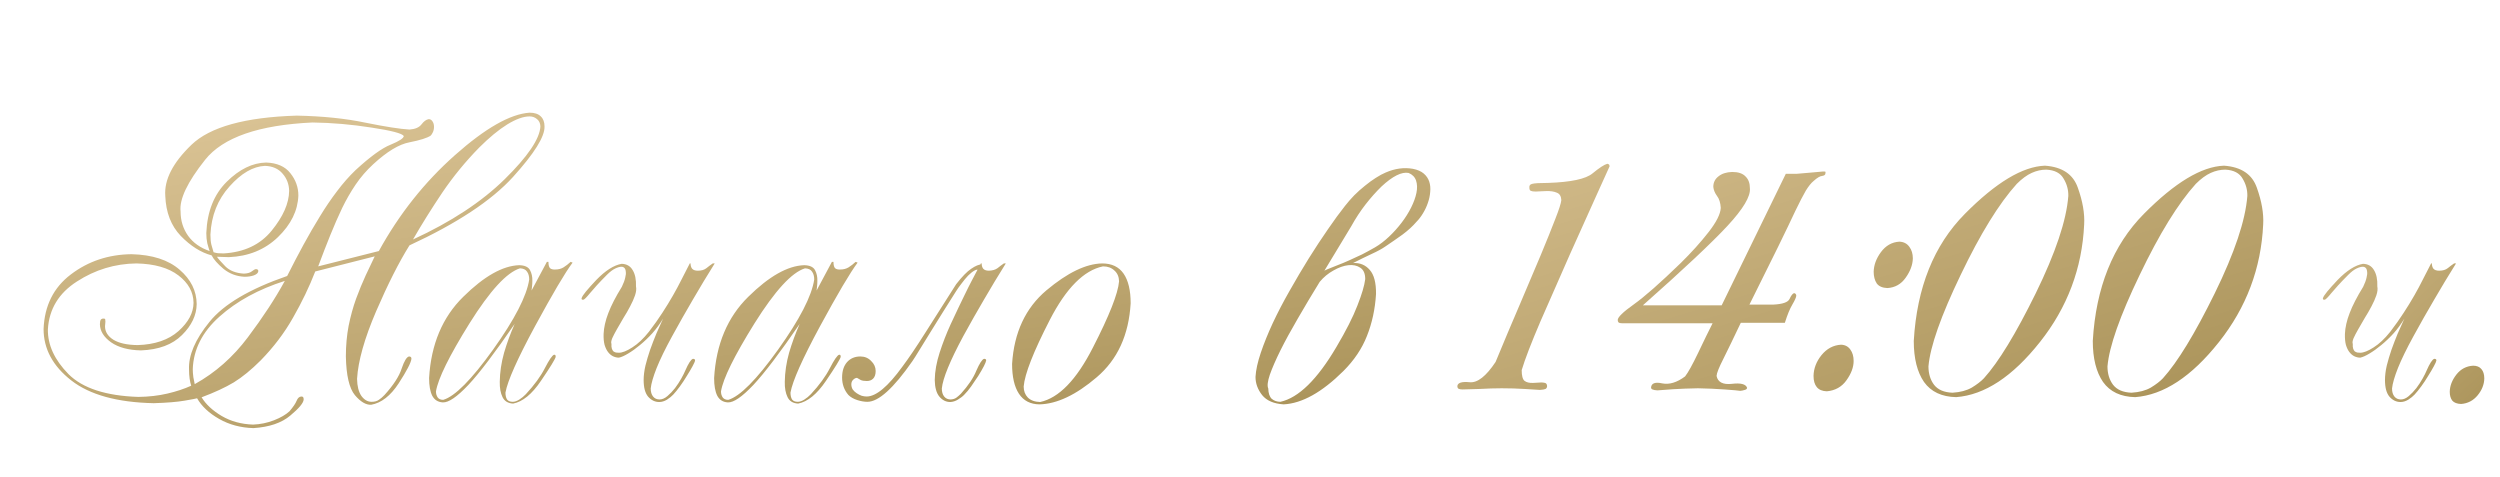
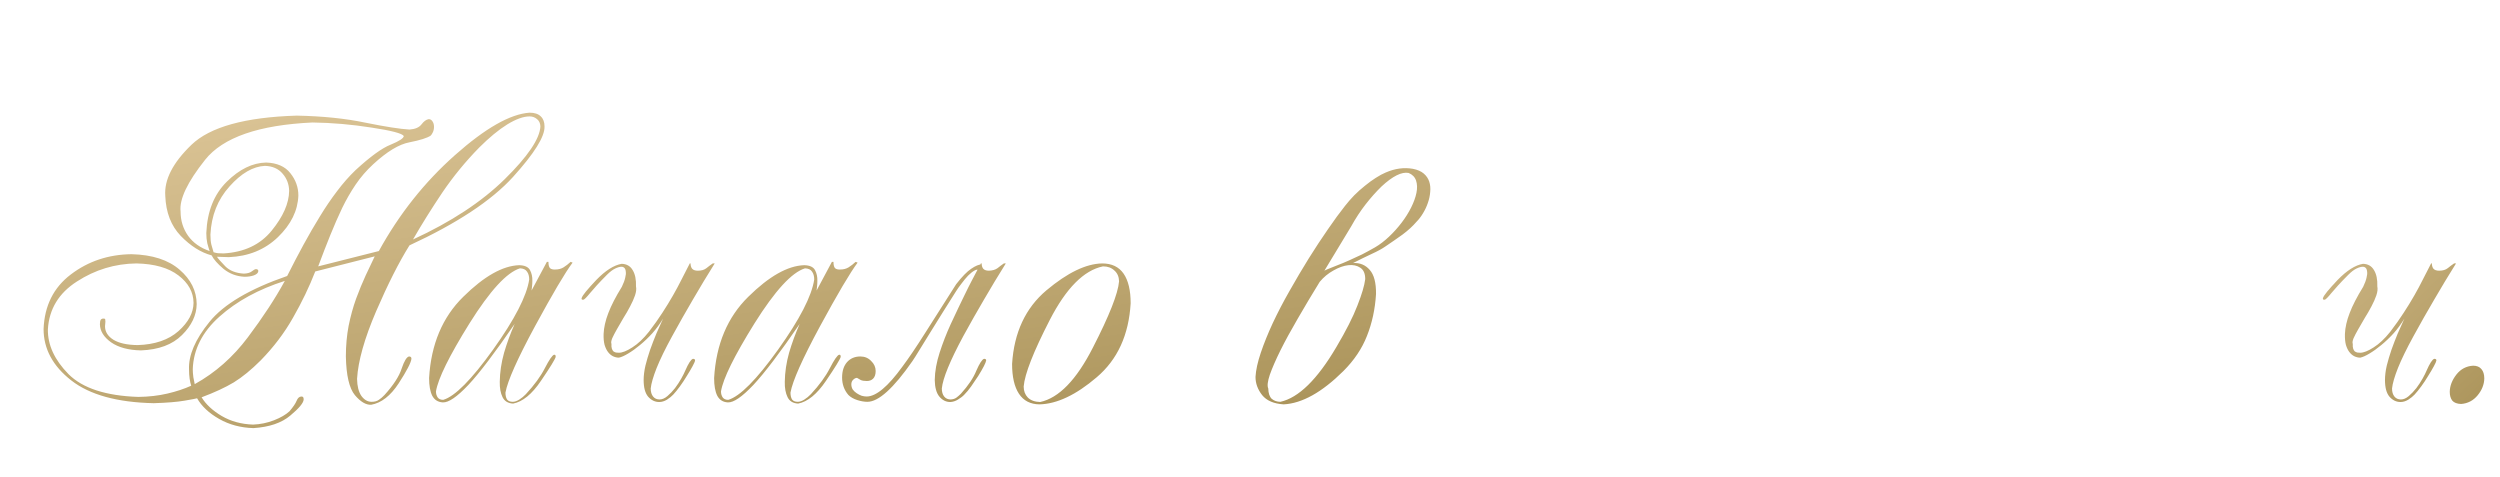
<svg xmlns="http://www.w3.org/2000/svg" width="199" height="38" viewBox="0 0 199 38" fill="none">
  <path d="M32.594 10.312C33.042 10.281 33.359 10.146 33.547 9.906C33.734 9.656 33.927 9.516 34.125 9.484C34.25 9.484 34.349 9.542 34.422 9.656C34.505 9.771 34.547 9.917 34.547 10.094C34.547 10.26 34.516 10.406 34.453 10.531C34.401 10.646 34.344 10.734 34.281 10.797C34 10.984 33.438 11.162 32.594 11.328C31.76 11.484 30.797 12.068 29.703 13.078C29.172 13.568 28.708 14.104 28.312 14.688C27.917 15.271 27.557 15.896 27.234 16.562C26.922 17.219 26.609 17.932 26.297 18.703C25.984 19.474 25.662 20.307 25.328 21.203L30.156 19.984C31.771 17.047 33.786 14.505 36.203 12.359C38.63 10.203 40.615 9.073 42.156 8.969C42.552 8.969 42.849 9.068 43.047 9.266C43.245 9.453 43.344 9.719 43.344 10.062C43.375 10.865 42.536 12.208 40.828 14.094C39.12 15.969 36.375 17.781 32.594 19.531C31.76 20.865 30.875 22.615 29.938 24.781C29.01 26.948 28.505 28.74 28.422 30.156C28.432 30.74 28.547 31.193 28.766 31.516C28.995 31.828 29.266 31.984 29.578 31.984C29.818 31.984 30.01 31.932 30.156 31.828C30.312 31.724 30.463 31.594 30.609 31.438C31.318 30.656 31.771 29.958 31.969 29.344C32.177 28.729 32.375 28.406 32.562 28.375C32.625 28.375 32.672 28.391 32.703 28.422C32.734 28.443 32.75 28.49 32.75 28.562C32.719 28.865 32.38 29.516 31.734 30.516C31.088 31.505 30.359 32.073 29.547 32.219C29.13 32.24 28.698 31.984 28.25 31.453C27.802 30.912 27.562 29.885 27.531 28.375C27.531 27.521 27.604 26.708 27.75 25.938C27.906 25.167 28.104 24.448 28.344 23.781C28.594 23.104 28.849 22.484 29.109 21.922C29.38 21.359 29.62 20.854 29.828 20.406L25.094 21.609C24.615 22.838 24.026 24.062 23.328 25.281C22.641 26.5 21.781 27.635 20.75 28.688C20 29.438 19.287 30.021 18.609 30.438C17.932 30.844 17.078 31.24 16.047 31.625C16.391 32.188 16.922 32.682 17.641 33.109C18.37 33.536 19.203 33.766 20.141 33.797C20.724 33.776 21.281 33.661 21.812 33.453C22.344 33.245 22.755 33.005 23.047 32.734C23.338 32.391 23.526 32.115 23.609 31.906C23.693 31.688 23.818 31.573 23.984 31.562C24.057 31.562 24.104 31.578 24.125 31.609C24.156 31.641 24.172 31.703 24.172 31.797C24.162 32.068 23.807 32.495 23.109 33.078C22.422 33.661 21.443 33.995 20.172 34.078C19.151 34.047 18.24 33.802 17.438 33.344C16.635 32.885 16.052 32.339 15.688 31.703C15.635 31.724 15.307 31.787 14.703 31.891C14.109 31.995 13.287 32.062 12.234 32.094C9.328 32.031 7.141 31.427 5.672 30.281C4.203 29.135 3.469 27.771 3.469 26.188C3.542 24.333 4.266 22.885 5.641 21.844C7.026 20.792 8.635 20.255 10.469 20.234C12.125 20.276 13.401 20.688 14.297 21.469C15.193 22.24 15.646 23.151 15.656 24.203C15.646 25.088 15.255 25.912 14.484 26.672C13.724 27.432 12.635 27.838 11.219 27.891C10.219 27.87 9.427 27.656 8.844 27.25C8.26 26.833 7.964 26.354 7.953 25.812C7.953 25.625 7.979 25.5 8.031 25.438C8.094 25.375 8.172 25.349 8.266 25.359C8.328 25.359 8.365 25.38 8.375 25.422C8.385 25.453 8.391 25.516 8.391 25.609L8.359 25.969C8.359 26.406 8.583 26.766 9.031 27.047C9.479 27.318 10.12 27.458 10.953 27.469C12.328 27.427 13.412 27.057 14.203 26.359C14.995 25.651 15.396 24.901 15.406 24.109C15.396 23.255 14.995 22.526 14.203 21.922C13.412 21.318 12.297 21 10.859 20.969C9.151 20.99 7.573 21.469 6.125 22.406C4.677 23.333 3.906 24.604 3.812 26.219C3.792 27.458 4.339 28.646 5.453 29.781C6.578 30.906 8.432 31.51 11.016 31.594C11.849 31.583 12.62 31.495 13.328 31.328C14.037 31.162 14.667 30.953 15.219 30.703C15.167 30.547 15.125 30.359 15.094 30.141C15.062 29.912 15.047 29.672 15.047 29.422C14.995 28.287 15.537 27.021 16.672 25.625C17.807 24.219 19.87 23 22.859 21.969C23.287 21.115 23.719 20.287 24.156 19.484C24.594 18.682 25.031 17.927 25.469 17.219C25.906 16.5 26.359 15.833 26.828 15.219C27.297 14.594 27.787 14.037 28.297 13.547C29.474 12.463 30.406 11.787 31.094 11.516C31.781 11.234 32.13 11.005 32.141 10.828C32.016 10.62 31.162 10.396 29.578 10.156C27.995 9.906 26.427 9.771 24.875 9.75C20.594 9.948 17.745 10.938 16.328 12.719C14.912 14.5 14.26 15.875 14.375 16.844C14.375 17.562 14.573 18.203 14.969 18.766C15.375 19.328 15.948 19.734 16.688 19.984C16.625 19.807 16.562 19.599 16.5 19.359C16.448 19.12 16.422 18.849 16.422 18.547C16.495 16.828 17.037 15.469 18.047 14.469C19.057 13.469 20.104 12.958 21.188 12.938C22.052 12.969 22.693 13.25 23.109 13.781C23.537 14.312 23.75 14.906 23.75 15.562C23.708 16.76 23.167 17.865 22.125 18.875C21.083 19.875 19.781 20.406 18.219 20.469L17.266 20.438C17.37 20.594 17.594 20.849 17.938 21.203C18.281 21.547 18.771 21.74 19.406 21.781C19.688 21.771 19.896 21.713 20.031 21.609C20.177 21.495 20.287 21.432 20.359 21.422C20.422 21.422 20.469 21.432 20.5 21.453C20.542 21.474 20.562 21.516 20.562 21.578C20.552 21.724 20.432 21.838 20.203 21.922C19.984 21.995 19.74 22.031 19.469 22.031C18.833 22 18.276 21.792 17.797 21.406C17.328 21.01 17.01 20.651 16.844 20.328C15.99 20.099 15.172 19.583 14.391 18.781C13.62 17.979 13.208 16.917 13.156 15.594C13.062 14.312 13.755 12.958 15.234 11.531C16.713 10.104 19.51 9.328 23.625 9.203C25.688 9.245 27.51 9.432 29.094 9.766C30.688 10.088 31.854 10.271 32.594 10.312ZM21.094 13.203C20.146 13.245 19.203 13.792 18.266 14.844C17.328 15.885 16.823 17.162 16.75 18.672C16.75 19.016 16.776 19.287 16.828 19.484C16.891 19.682 16.948 19.88 17 20.078C17.135 20.12 17.255 20.146 17.359 20.156C17.474 20.167 17.62 20.172 17.797 20.172C19.443 20.078 20.719 19.474 21.625 18.359C22.542 17.234 23.005 16.177 23.016 15.188C23.005 14.667 22.833 14.213 22.5 13.828C22.167 13.432 21.698 13.224 21.094 13.203ZM42.156 9.266C41.667 9.266 41.073 9.479 40.375 9.906C39.688 10.333 38.948 10.943 38.156 11.734C37.062 12.849 36.083 14.042 35.219 15.312C34.365 16.583 33.583 17.833 32.875 19.062C35.906 17.667 38.339 16.068 40.172 14.266C42.016 12.453 42.964 11.052 43.016 10.062C43.005 9.812 42.917 9.62 42.75 9.484C42.583 9.339 42.385 9.266 42.156 9.266ZM22.672 22.359C20.578 23.026 18.844 23.974 17.469 25.203C16.104 26.422 15.396 27.818 15.344 29.391C15.344 29.568 15.359 29.781 15.391 30.031C15.432 30.271 15.469 30.453 15.5 30.578C17.135 29.672 18.547 28.427 19.734 26.844C20.932 25.25 21.912 23.755 22.672 22.359ZM34.156 30.094C34.312 27.406 35.219 25.25 36.875 23.625C38.531 21.99 40.016 21.151 41.328 21.109C41.766 21.12 42.052 21.25 42.188 21.5C42.323 21.75 42.385 22.037 42.375 22.359C42.375 22.516 42.365 22.682 42.344 22.859C42.323 23.026 42.312 23.115 42.312 23.125L43.531 20.844H43.656C43.656 21.104 43.703 21.276 43.797 21.359C43.891 21.432 44.026 21.463 44.203 21.453C44.453 21.453 44.672 21.396 44.859 21.281C45.057 21.156 45.245 21.01 45.422 20.844L45.578 20.906C44.984 21.698 43.984 23.391 42.578 25.984C41.182 28.568 40.401 30.323 40.234 31.25C40.234 31.479 40.276 31.662 40.359 31.797C40.453 31.922 40.604 31.984 40.812 31.984C40.969 31.984 41.141 31.927 41.328 31.812C41.526 31.688 41.703 31.542 41.859 31.375C42.536 30.646 43.042 29.953 43.375 29.297C43.719 28.63 43.964 28.276 44.109 28.234C44.172 28.234 44.208 28.255 44.219 28.297C44.229 28.328 44.234 28.365 44.234 28.406C44.182 28.604 43.792 29.24 43.062 30.312C42.344 31.375 41.604 31.979 40.844 32.125C40.438 32.104 40.156 31.932 40 31.609C39.844 31.287 39.771 30.88 39.781 30.391C39.792 29.63 39.906 28.859 40.125 28.078C40.354 27.297 40.635 26.531 40.969 25.781C39.406 28.062 38.177 29.682 37.281 30.641C36.385 31.588 35.708 32.052 35.25 32.031C34.865 32.01 34.583 31.833 34.406 31.5C34.24 31.167 34.156 30.698 34.156 30.094ZM35.281 31.828C36.208 31.557 37.531 30.224 39.25 27.828C40.969 25.422 41.927 23.562 42.125 22.25C42.125 21.99 42.068 21.781 41.953 21.625C41.849 21.458 41.661 21.37 41.391 21.359C40.339 21.682 39 23.141 37.375 25.734C35.76 28.328 34.87 30.135 34.703 31.156C34.703 31.344 34.75 31.505 34.844 31.641C34.938 31.766 35.083 31.828 35.281 31.828ZM52.781 25.359C52.531 25.776 52.245 26.167 51.922 26.531C51.599 26.885 51.271 27.198 50.938 27.469C50.615 27.74 50.302 27.963 50 28.141C49.708 28.318 49.464 28.427 49.266 28.469C49.109 28.469 48.953 28.432 48.797 28.359C48.651 28.287 48.521 28.177 48.406 28.031C48.292 27.885 48.198 27.693 48.125 27.453C48.062 27.213 48.036 26.922 48.047 26.578C48.068 26.068 48.193 25.516 48.422 24.922C48.651 24.318 49.01 23.62 49.5 22.828C49.635 22.547 49.724 22.307 49.766 22.109C49.818 21.912 49.833 21.75 49.812 21.625C49.802 21.49 49.766 21.391 49.703 21.328C49.641 21.266 49.562 21.234 49.469 21.234C49.333 21.234 49.167 21.281 48.969 21.375C48.771 21.469 48.552 21.635 48.312 21.875C48 22.188 47.734 22.463 47.516 22.703C47.297 22.943 47.115 23.151 46.969 23.328C46.833 23.495 46.719 23.625 46.625 23.719C46.542 23.812 46.469 23.859 46.406 23.859C46.312 23.859 46.276 23.818 46.297 23.734C46.328 23.62 46.443 23.443 46.641 23.203C46.839 22.963 47.115 22.656 47.469 22.281C48.198 21.531 48.87 21.104 49.484 21C49.88 21.01 50.172 21.177 50.359 21.5C50.557 21.823 50.646 22.255 50.625 22.797C50.667 22.995 50.641 23.234 50.547 23.516C50.453 23.787 50.323 24.078 50.156 24.391C50 24.693 49.823 25 49.625 25.312C49.438 25.625 49.266 25.922 49.109 26.203C48.953 26.474 48.828 26.713 48.734 26.922C48.651 27.13 48.63 27.281 48.672 27.375C48.661 27.531 48.672 27.656 48.703 27.75C48.734 27.844 48.776 27.917 48.828 27.969C48.891 28.01 48.958 28.042 49.031 28.062C49.104 28.073 49.182 28.078 49.266 28.078C49.536 28.078 49.891 27.938 50.328 27.656C50.776 27.375 51.219 26.958 51.656 26.406C52.062 25.875 52.417 25.375 52.719 24.906C53.031 24.427 53.312 23.969 53.562 23.531C53.812 23.094 54.042 22.667 54.25 22.25C54.469 21.823 54.688 21.396 54.906 20.969H54.969C54.969 21.146 55.01 21.287 55.094 21.391C55.188 21.495 55.339 21.547 55.547 21.547C55.839 21.547 56.068 21.479 56.234 21.344C56.401 21.208 56.568 21.083 56.734 20.969H56.891C56.297 21.917 55.719 22.875 55.156 23.844C54.594 24.802 54.042 25.776 53.5 26.766C52.958 27.755 52.547 28.599 52.266 29.297C51.995 29.984 51.839 30.526 51.797 30.922C51.797 31.193 51.859 31.406 51.984 31.562C52.109 31.719 52.281 31.797 52.5 31.797C52.708 31.797 52.917 31.708 53.125 31.531C53.344 31.344 53.547 31.13 53.734 30.891C53.922 30.641 54.089 30.385 54.234 30.125C54.38 29.865 54.484 29.656 54.547 29.5C54.797 28.927 55 28.615 55.156 28.562C55.271 28.562 55.328 28.604 55.328 28.688C55.318 28.771 55.25 28.927 55.125 29.156C55 29.385 54.849 29.641 54.672 29.922C54.505 30.203 54.323 30.479 54.125 30.75C53.927 31.021 53.75 31.24 53.594 31.406C53.469 31.542 53.302 31.677 53.094 31.812C52.885 31.938 52.677 32 52.469 32C52.135 32 51.844 31.859 51.594 31.578C51.354 31.297 51.234 30.854 51.234 30.25C51.234 29.906 51.281 29.526 51.375 29.109C51.479 28.693 51.604 28.271 51.75 27.844C51.906 27.406 52.073 26.974 52.25 26.547C52.438 26.12 52.615 25.724 52.781 25.359ZM56.844 30.094C57 27.406 57.906 25.25 59.562 23.625C61.219 21.99 62.703 21.151 64.016 21.109C64.453 21.12 64.74 21.25 64.875 21.5C65.01 21.75 65.073 22.037 65.062 22.359C65.062 22.516 65.052 22.682 65.031 22.859C65.01 23.026 65 23.115 65 23.125L66.219 20.844H66.344C66.344 21.104 66.391 21.276 66.484 21.359C66.578 21.432 66.713 21.463 66.891 21.453C67.141 21.453 67.359 21.396 67.547 21.281C67.745 21.156 67.932 21.01 68.109 20.844L68.266 20.906C67.672 21.698 66.672 23.391 65.266 25.984C63.87 28.568 63.089 30.323 62.922 31.25C62.922 31.479 62.964 31.662 63.047 31.797C63.141 31.922 63.292 31.984 63.5 31.984C63.656 31.984 63.828 31.927 64.016 31.812C64.213 31.688 64.391 31.542 64.547 31.375C65.224 30.646 65.729 29.953 66.062 29.297C66.406 28.63 66.651 28.276 66.797 28.234C66.859 28.234 66.896 28.255 66.906 28.297C66.917 28.328 66.922 28.365 66.922 28.406C66.87 28.604 66.479 29.24 65.75 30.312C65.031 31.375 64.292 31.979 63.531 32.125C63.125 32.104 62.844 31.932 62.688 31.609C62.531 31.287 62.458 30.88 62.469 30.391C62.479 29.63 62.594 28.859 62.812 28.078C63.042 27.297 63.323 26.531 63.656 25.781C62.094 28.062 60.865 29.682 59.969 30.641C59.073 31.588 58.396 32.052 57.938 32.031C57.552 32.01 57.271 31.833 57.094 31.5C56.927 31.167 56.844 30.698 56.844 30.094ZM57.969 31.828C58.896 31.557 60.219 30.224 61.938 27.828C63.656 25.422 64.615 23.562 64.812 22.25C64.812 21.99 64.755 21.781 64.641 21.625C64.537 21.458 64.349 21.37 64.078 21.359C63.026 21.682 61.688 23.141 60.062 25.734C58.448 28.328 57.557 30.135 57.391 31.156C57.391 31.344 57.438 31.505 57.531 31.641C57.625 31.766 57.771 31.828 57.969 31.828ZM75.672 25.812C75.912 25.302 76.115 24.87 76.281 24.516C76.458 24.151 76.609 23.838 76.734 23.578C76.87 23.307 76.984 23.073 77.078 22.875C77.182 22.677 77.281 22.484 77.375 22.297C77.479 22.109 77.583 21.912 77.688 21.703C77.802 21.495 77.932 21.25 78.078 20.969H78.141C78.141 21.146 78.182 21.287 78.266 21.391C78.359 21.495 78.51 21.547 78.719 21.547C79.01 21.537 79.24 21.469 79.406 21.344C79.573 21.208 79.74 21.083 79.906 20.969H80.062C79.469 21.917 78.891 22.875 78.328 23.844C77.766 24.802 77.213 25.776 76.672 26.766C75.62 28.724 75.052 30.109 74.969 30.922C74.969 31.193 75.031 31.406 75.156 31.562C75.281 31.719 75.453 31.797 75.672 31.797C75.859 31.787 76.01 31.74 76.125 31.656C76.25 31.562 76.37 31.458 76.484 31.344C77.078 30.688 77.49 30.073 77.719 29.5C77.969 28.927 78.172 28.615 78.328 28.562C78.443 28.562 78.5 28.604 78.5 28.688C78.469 28.885 78.255 29.302 77.859 29.938C77.662 30.24 77.474 30.516 77.297 30.766C77.12 31.016 76.943 31.229 76.766 31.406C76.641 31.542 76.474 31.672 76.266 31.797C76.068 31.922 75.859 31.99 75.641 32C75.307 32 75.021 31.859 74.781 31.578C74.542 31.297 74.417 30.854 74.406 30.25C74.417 29.562 74.547 28.833 74.797 28.062C75.047 27.292 75.338 26.542 75.672 25.812ZM68.984 31.562C69.734 31.562 70.682 30.771 71.828 29.188C72.328 28.521 72.938 27.62 73.656 26.484C74.385 25.338 75.203 24.052 76.109 22.625C76.578 22.021 76.979 21.609 77.312 21.391C77.646 21.162 77.922 21.047 78.141 21.047L77.953 21.547C77.87 21.443 77.745 21.438 77.578 21.531C77.422 21.615 77.25 21.75 77.062 21.938C76.885 22.125 76.708 22.338 76.531 22.578C76.354 22.807 76.213 23.005 76.109 23.172C75.745 23.745 75.38 24.323 75.016 24.906C74.662 25.479 74.328 26.016 74.016 26.516C73.713 27.016 73.438 27.463 73.188 27.859C72.948 28.255 72.76 28.552 72.625 28.75C71.125 30.906 69.932 31.984 69.047 31.984C68.797 31.984 68.526 31.938 68.234 31.844C67.943 31.75 67.708 31.615 67.531 31.438C67.198 31.052 67.031 30.588 67.031 30.047C67.031 29.537 67.162 29.13 67.422 28.828C67.693 28.526 68.047 28.375 68.484 28.375C68.828 28.375 69.115 28.495 69.344 28.734C69.583 28.963 69.703 29.229 69.703 29.531C69.703 29.802 69.635 30.005 69.5 30.141C69.375 30.266 69.208 30.328 69 30.328C68.792 30.328 68.63 30.302 68.516 30.25C68.401 30.188 68.302 30.13 68.219 30.078C68.115 30.078 68.01 30.13 67.906 30.234C67.812 30.328 67.766 30.448 67.766 30.594C67.766 30.74 67.802 30.875 67.875 31C67.958 31.115 68.062 31.213 68.188 31.297C68.312 31.38 68.443 31.448 68.578 31.5C68.724 31.542 68.859 31.562 68.984 31.562ZM87.797 21.203C86.276 21.516 84.865 22.938 83.562 25.469C82.26 28 81.568 29.766 81.484 30.766C81.484 31.12 81.594 31.412 81.812 31.641C82.042 31.87 82.37 31.99 82.797 32C84.287 31.677 85.682 30.24 86.984 27.688C88.297 25.135 88.995 23.37 89.078 22.391C89.068 22.026 88.943 21.74 88.703 21.531C88.474 21.312 88.172 21.203 87.797 21.203ZM87.734 20.969C88.495 20.969 89.062 21.24 89.438 21.781C89.812 22.323 90 23.109 90 24.141C89.854 26.662 88.953 28.625 87.297 30.031C85.651 31.438 84.13 32.156 82.734 32.188C82.016 32.177 81.474 31.896 81.109 31.344C80.745 30.792 80.562 30 80.562 28.969C80.719 26.469 81.63 24.516 83.297 23.109C84.974 21.703 86.453 20.99 87.734 20.969ZM109.531 23.406C109.458 24.604 109.219 25.713 108.812 26.734C108.417 27.745 107.792 28.677 106.938 29.531C105.229 31.229 103.641 32.115 102.172 32.188C101.391 32.135 100.823 31.891 100.469 31.453C100.115 31.005 99.938 30.521 99.938 30C99.969 29.458 100.109 28.818 100.359 28.078C100.609 27.338 100.927 26.552 101.312 25.719C101.708 24.875 102.156 24.016 102.656 23.141C103.156 22.255 103.661 21.401 104.172 20.578C104.693 19.745 105.203 18.969 105.703 18.25C106.203 17.521 106.656 16.901 107.062 16.391C107.281 16.109 107.526 15.828 107.797 15.547C108.078 15.266 108.365 15.01 108.656 14.781C108.948 14.542 109.234 14.333 109.516 14.156C109.807 13.969 110.068 13.828 110.297 13.734C111.036 13.412 111.76 13.312 112.469 13.438C112.833 13.51 113.12 13.635 113.328 13.812C113.536 13.99 113.682 14.203 113.766 14.453C113.849 14.703 113.875 14.979 113.844 15.281C113.823 15.573 113.76 15.865 113.656 16.156C113.562 16.438 113.432 16.713 113.266 16.984C113.109 17.245 112.938 17.469 112.75 17.656C112.458 18 112.089 18.338 111.641 18.672C111.193 18.995 110.734 19.312 110.266 19.625C110.016 19.802 109.651 20 109.172 20.219C108.703 20.438 108.214 20.677 107.703 20.938C108.245 20.906 108.688 21.088 109.031 21.484C109.375 21.87 109.542 22.51 109.531 23.406ZM100.953 30.922C100.964 31.307 101.057 31.583 101.234 31.75C101.422 31.906 101.651 31.984 101.922 31.984C103.37 31.662 104.854 30.208 106.375 27.625C107.146 26.323 107.703 25.224 108.047 24.328C108.401 23.432 108.609 22.729 108.672 22.219C108.672 21.781 108.542 21.479 108.281 21.312C108.021 21.135 107.703 21.068 107.328 21.109C106.953 21.151 106.557 21.292 106.141 21.531C105.724 21.76 105.359 22.062 105.047 22.438C104.432 23.438 103.854 24.406 103.312 25.344C102.771 26.271 102.307 27.12 101.922 27.891C101.547 28.651 101.266 29.297 101.078 29.828C100.901 30.359 100.859 30.724 100.953 30.922ZM105.688 21.422C105.917 21.328 106.177 21.224 106.469 21.109C106.771 20.995 107.083 20.865 107.406 20.719C107.74 20.573 108.078 20.417 108.422 20.25C108.766 20.073 109.109 19.885 109.453 19.688C109.828 19.469 110.198 19.188 110.562 18.844C110.927 18.5 111.26 18.13 111.562 17.734C111.865 17.338 112.12 16.932 112.328 16.516C112.536 16.099 112.677 15.708 112.75 15.344C112.823 14.979 112.812 14.656 112.719 14.375C112.625 14.094 112.427 13.891 112.125 13.766C111.573 13.662 110.854 14.021 109.969 14.844C109.531 15.271 109.109 15.745 108.703 16.266C108.297 16.787 107.911 17.375 107.547 18.031L105.422 21.547C105.422 21.547 105.464 21.526 105.547 21.484C105.589 21.463 105.635 21.443 105.688 21.422Z" fill="url(#paint0_linear_25056_800)" />
-   <path d="M123.224 14.56C125.054 14.499 126.236 14.245 126.768 13.8C127.312 13.354 127.701 13.101 127.937 13.039C127.974 13.039 128.011 13.051 128.048 13.076C128.097 13.101 128.122 13.157 128.122 13.243C128.073 13.342 127.745 14.066 127.139 15.414C126.533 16.75 125.809 18.358 124.968 20.238C124.139 22.106 123.354 23.894 122.611 25.601C121.882 27.308 121.387 28.594 121.127 29.46C121.127 29.905 121.201 30.19 121.35 30.314C121.51 30.437 121.739 30.493 122.036 30.48C122.16 30.48 122.271 30.474 122.37 30.462C122.481 30.45 122.587 30.443 122.686 30.443C122.785 30.443 122.883 30.456 122.982 30.48C123.081 30.505 123.137 30.586 123.149 30.722C123.149 30.833 123.106 30.913 123.02 30.963C122.933 31 122.785 31.025 122.574 31.037C122.376 31.025 121.98 31 121.387 30.963C120.805 30.926 120.187 30.907 119.531 30.907C118.999 30.907 118.399 30.926 117.731 30.963C117.076 30.988 116.637 31 116.414 31C116.278 31 116.173 30.981 116.099 30.944C116.037 30.907 116.006 30.833 116.006 30.722C116.043 30.462 116.371 30.363 116.989 30.425C117.608 30.487 118.294 29.949 119.049 28.811C119.729 27.165 120.379 25.625 120.997 24.19C121.616 22.743 122.166 21.444 122.648 20.294C123.131 19.131 123.514 18.179 123.799 17.436C124.096 16.682 124.257 16.181 124.281 15.934C124.269 15.624 124.151 15.426 123.929 15.34C123.706 15.241 123.422 15.198 123.075 15.21C122.927 15.21 122.778 15.216 122.63 15.229C122.481 15.241 122.352 15.247 122.24 15.247C122.067 15.247 121.937 15.229 121.851 15.191C121.776 15.154 121.739 15.074 121.739 14.95C121.715 14.777 121.789 14.672 121.962 14.635C122.135 14.585 122.556 14.56 123.224 14.56ZM137.882 13.688C138.364 13.688 138.717 13.806 138.939 14.041C139.174 14.264 139.292 14.579 139.292 14.987C139.354 15.63 138.76 16.626 137.511 17.975C136.261 19.323 134.016 21.432 130.775 24.302H137.047L142.149 13.837H142.984C143.158 13.825 143.522 13.794 144.079 13.744C144.636 13.695 144.982 13.664 145.118 13.651C145.229 13.651 145.291 13.658 145.304 13.67C145.316 13.67 145.316 13.713 145.304 13.8C145.304 13.911 145.217 13.979 145.044 14.004C144.871 14.016 144.642 14.152 144.357 14.412C144.172 14.56 143.968 14.814 143.745 15.173C143.535 15.532 143.257 16.07 142.91 16.787C142.576 17.505 142.112 18.469 141.519 19.682C140.925 20.881 140.17 22.403 139.255 24.246H141.166C141.896 24.209 142.323 24.061 142.446 23.801C142.57 23.529 142.688 23.374 142.799 23.337C142.861 23.337 142.904 23.355 142.929 23.393C142.966 23.43 142.984 23.479 142.984 23.541C142.972 23.677 142.867 23.912 142.669 24.246C142.471 24.58 142.273 25.062 142.075 25.693H138.568C137.987 26.918 137.523 27.877 137.177 28.569C136.83 29.25 136.651 29.701 136.639 29.924C136.738 30.419 137.14 30.629 137.845 30.555C138.562 30.468 138.97 30.573 139.069 30.87C139.057 30.957 138.995 31.012 138.884 31.037C138.772 31.074 138.655 31.099 138.531 31.111C138.383 31.087 137.962 31.049 137.27 31C136.589 30.951 135.884 30.92 135.154 30.907C134.449 30.92 133.794 30.944 133.188 30.981C132.594 31.019 132.173 31.049 131.926 31.074C131.74 31.062 131.61 31.037 131.536 31C131.462 30.975 131.425 30.92 131.425 30.833C131.462 30.499 131.759 30.394 132.315 30.518C132.884 30.629 133.491 30.443 134.134 29.961C134.369 29.664 134.715 29.039 135.173 28.087C135.631 27.122 136.014 26.337 136.323 25.73H129.105C128.982 25.73 128.895 25.712 128.846 25.675C128.796 25.625 128.771 25.557 128.771 25.471C128.771 25.248 129.198 24.834 130.052 24.227C130.905 23.621 132.148 22.527 133.781 20.943C134.635 20.102 135.371 19.286 135.989 18.494C136.62 17.69 136.948 17.041 136.973 16.546C136.948 16.138 136.849 15.822 136.676 15.6C136.503 15.365 136.404 15.123 136.379 14.876C136.379 14.53 136.515 14.251 136.787 14.041C137.059 13.818 137.424 13.701 137.882 13.688ZM149.145 21.63C149.157 21.098 149.349 20.578 149.72 20.071C150.103 19.552 150.592 19.273 151.186 19.236C151.532 19.249 151.798 19.385 151.983 19.645C152.169 19.892 152.262 20.201 152.262 20.572C152.249 21.079 152.058 21.593 151.687 22.112C151.328 22.619 150.845 22.892 150.239 22.929C149.843 22.916 149.559 22.793 149.386 22.558C149.225 22.31 149.145 22.001 149.145 21.63ZM145.415 31.148C145.056 31.136 144.79 31.025 144.617 30.814C144.444 30.604 144.357 30.307 144.357 29.924C144.37 29.33 144.58 28.78 144.988 28.273C145.409 27.753 145.928 27.475 146.547 27.438C146.868 27.45 147.116 27.58 147.289 27.827C147.462 28.062 147.549 28.365 147.549 28.736C147.549 29.231 147.357 29.744 146.974 30.276C146.603 30.796 146.083 31.087 145.415 31.148ZM157.921 30.109C159.084 28.823 160.457 26.572 162.04 23.355C163.623 20.127 164.489 17.542 164.638 15.6C164.65 15.117 164.526 14.659 164.267 14.227C164.019 13.781 163.562 13.54 162.894 13.503C162.498 13.503 162.108 13.589 161.725 13.763C161.341 13.936 160.945 14.227 160.537 14.635C159.127 16.193 157.636 18.612 156.065 21.89C154.494 25.155 153.641 27.58 153.505 29.163C153.505 29.744 153.653 30.233 153.95 30.629C154.259 31.025 154.748 31.235 155.416 31.26C156.035 31.223 156.548 31.087 156.956 30.852C157.364 30.604 157.686 30.357 157.921 30.109ZM152.336 27.141C152.583 22.885 153.938 19.515 156.399 17.028C158.873 14.53 161.001 13.249 162.782 13.188C164.155 13.287 165.027 13.874 165.398 14.95C165.782 16.026 165.949 16.997 165.899 17.863C165.739 21.352 164.563 24.475 162.374 27.233C160.197 29.98 157.977 31.439 155.713 31.612C154.562 31.588 153.709 31.186 153.152 30.406C152.608 29.615 152.336 28.526 152.336 27.141ZM172.171 30.109C173.334 28.823 174.707 26.572 176.29 23.355C177.873 20.127 178.739 17.542 178.888 15.6C178.9 15.117 178.776 14.659 178.517 14.227C178.269 13.781 177.812 13.54 177.144 13.503C176.748 13.503 176.358 13.589 175.975 13.763C175.591 13.936 175.195 14.227 174.787 14.635C173.377 16.193 171.886 18.612 170.315 21.89C168.744 25.155 167.891 27.58 167.755 29.163C167.755 29.744 167.903 30.233 168.2 30.629C168.509 31.025 168.998 31.235 169.666 31.26C170.285 31.223 170.798 31.087 171.206 30.852C171.614 30.604 171.936 30.357 172.171 30.109ZM166.586 27.141C166.833 22.885 168.188 19.515 170.649 17.028C173.123 14.53 175.251 13.249 177.032 13.188C178.405 13.287 179.277 13.874 179.648 14.95C180.032 16.026 180.199 16.997 180.149 17.863C179.989 21.352 178.813 24.475 176.624 27.233C174.447 29.98 172.227 31.439 169.963 31.612C168.812 31.588 167.959 31.186 167.402 30.406C166.858 29.615 166.586 28.526 166.586 27.141Z" fill="url(#paint1_linear_25056_800)" />
  <path d="M191.391 25.359C191.141 25.776 190.854 26.167 190.531 26.531C190.208 26.885 189.88 27.198 189.547 27.469C189.224 27.74 188.911 27.963 188.609 28.141C188.318 28.318 188.073 28.427 187.875 28.469C187.719 28.469 187.562 28.432 187.406 28.359C187.26 28.287 187.13 28.177 187.016 28.031C186.901 27.885 186.807 27.693 186.734 27.453C186.672 27.213 186.646 26.922 186.656 26.578C186.677 26.068 186.802 25.516 187.031 24.922C187.26 24.318 187.62 23.62 188.109 22.828C188.245 22.547 188.333 22.307 188.375 22.109C188.427 21.912 188.443 21.75 188.422 21.625C188.411 21.49 188.375 21.391 188.312 21.328C188.25 21.266 188.172 21.234 188.078 21.234C187.943 21.234 187.776 21.281 187.578 21.375C187.38 21.469 187.161 21.635 186.922 21.875C186.609 22.188 186.344 22.463 186.125 22.703C185.906 22.943 185.724 23.151 185.578 23.328C185.443 23.495 185.328 23.625 185.234 23.719C185.151 23.812 185.078 23.859 185.016 23.859C184.922 23.859 184.885 23.818 184.906 23.734C184.938 23.62 185.052 23.443 185.25 23.203C185.448 22.963 185.724 22.656 186.078 22.281C186.807 21.531 187.479 21.104 188.094 21C188.49 21.01 188.781 21.177 188.969 21.5C189.167 21.823 189.255 22.255 189.234 22.797C189.276 22.995 189.25 23.234 189.156 23.516C189.062 23.787 188.932 24.078 188.766 24.391C188.609 24.693 188.432 25 188.234 25.312C188.047 25.625 187.875 25.922 187.719 26.203C187.562 26.474 187.438 26.713 187.344 26.922C187.26 27.13 187.24 27.281 187.281 27.375C187.271 27.531 187.281 27.656 187.312 27.75C187.344 27.844 187.385 27.917 187.438 27.969C187.5 28.01 187.568 28.042 187.641 28.062C187.714 28.073 187.792 28.078 187.875 28.078C188.146 28.078 188.5 27.938 188.938 27.656C189.385 27.375 189.828 26.958 190.266 26.406C190.672 25.875 191.026 25.375 191.328 24.906C191.641 24.427 191.922 23.969 192.172 23.531C192.422 23.094 192.651 22.667 192.859 22.25C193.078 21.823 193.297 21.396 193.516 20.969H193.578C193.578 21.146 193.62 21.287 193.703 21.391C193.797 21.495 193.948 21.547 194.156 21.547C194.448 21.547 194.677 21.479 194.844 21.344C195.01 21.208 195.177 21.083 195.344 20.969H195.5C194.906 21.917 194.328 22.875 193.766 23.844C193.203 24.802 192.651 25.776 192.109 26.766C191.568 27.755 191.156 28.599 190.875 29.297C190.604 29.984 190.448 30.526 190.406 30.922C190.406 31.193 190.469 31.406 190.594 31.562C190.719 31.719 190.891 31.797 191.109 31.797C191.318 31.797 191.526 31.708 191.734 31.531C191.953 31.344 192.156 31.13 192.344 30.891C192.531 30.641 192.698 30.385 192.844 30.125C192.99 29.865 193.094 29.656 193.156 29.5C193.406 28.927 193.609 28.615 193.766 28.562C193.88 28.562 193.938 28.604 193.938 28.688C193.927 28.771 193.859 28.927 193.734 29.156C193.609 29.385 193.458 29.641 193.281 29.922C193.115 30.203 192.932 30.479 192.734 30.75C192.536 31.021 192.359 31.24 192.203 31.406C192.078 31.542 191.911 31.677 191.703 31.812C191.495 31.938 191.286 32 191.078 32C190.745 32 190.453 31.859 190.203 31.578C189.964 31.297 189.844 30.854 189.844 30.25C189.844 29.906 189.891 29.526 189.984 29.109C190.089 28.693 190.214 28.271 190.359 27.844C190.516 27.406 190.682 26.974 190.859 26.547C191.047 26.12 191.224 25.724 191.391 25.359ZM196.859 29.109C197.151 29.109 197.37 29.198 197.516 29.375C197.672 29.552 197.75 29.802 197.75 30.125C197.74 30.604 197.562 31.052 197.219 31.469C196.875 31.885 196.438 32.115 195.906 32.156C195.583 32.146 195.349 32.057 195.203 31.891C195.068 31.713 195 31.479 195 31.188C195.01 30.708 195.188 30.25 195.531 29.812C195.875 29.375 196.318 29.141 196.859 29.109Z" fill="url(#paint2_linear_25056_800)" />
  <defs>
    <linearGradient id="paint0_linear_25056_800" x1="13.815" y1="5.023" x2="21.095" y2="52.697" gradientUnits="userSpaceOnUse">
      <stop stop-color="#E0C99C" />
      <stop offset="0.957" stop-color="#A48D52" />
    </linearGradient>
    <linearGradient id="paint1_linear_25056_800" x1="121.238" y1="-1.16" x2="137.363" y2="51.87" gradientUnits="userSpaceOnUse">
      <stop stop-color="#E0C99C" />
      <stop offset="0.957" stop-color="#A48D52" />
    </linearGradient>
    <linearGradient id="paint2_linear_25056_800" x1="184.155" y1="5.023" x2="208.542" y2="29.932" gradientUnits="userSpaceOnUse">
      <stop stop-color="#E0C99C" />
      <stop offset="0.957" stop-color="#A48D52" />
    </linearGradient>
  </defs>
</svg>